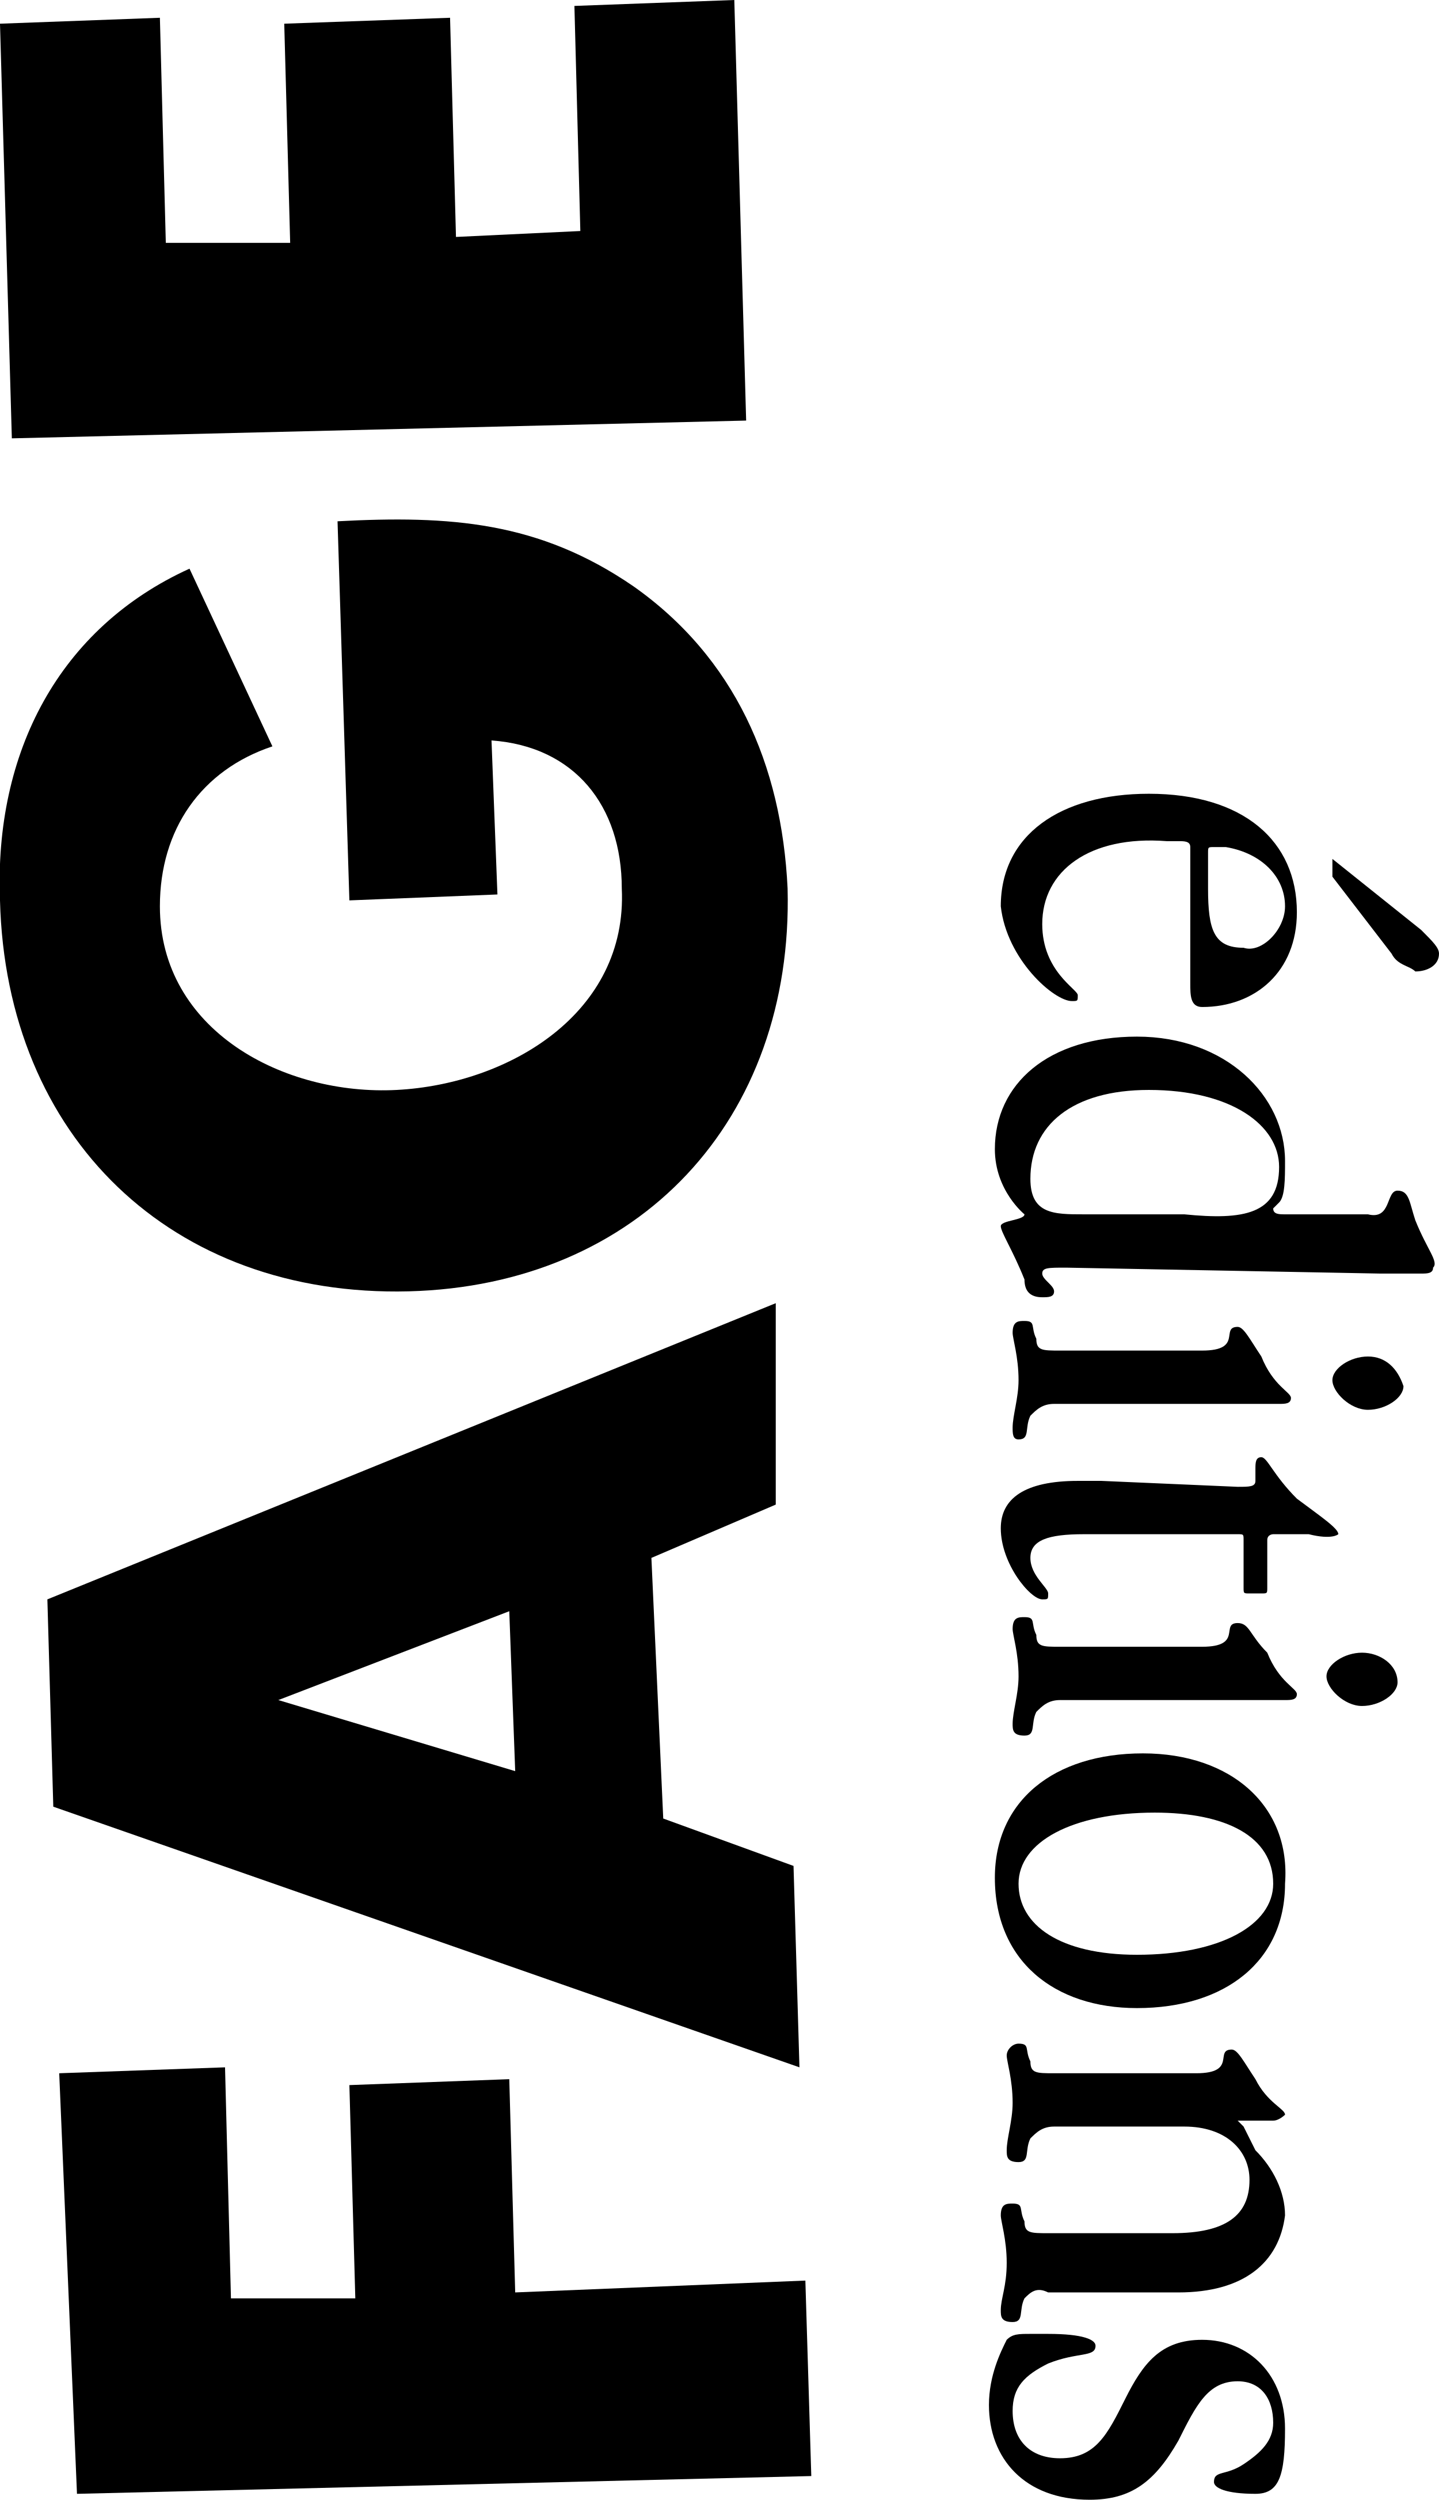
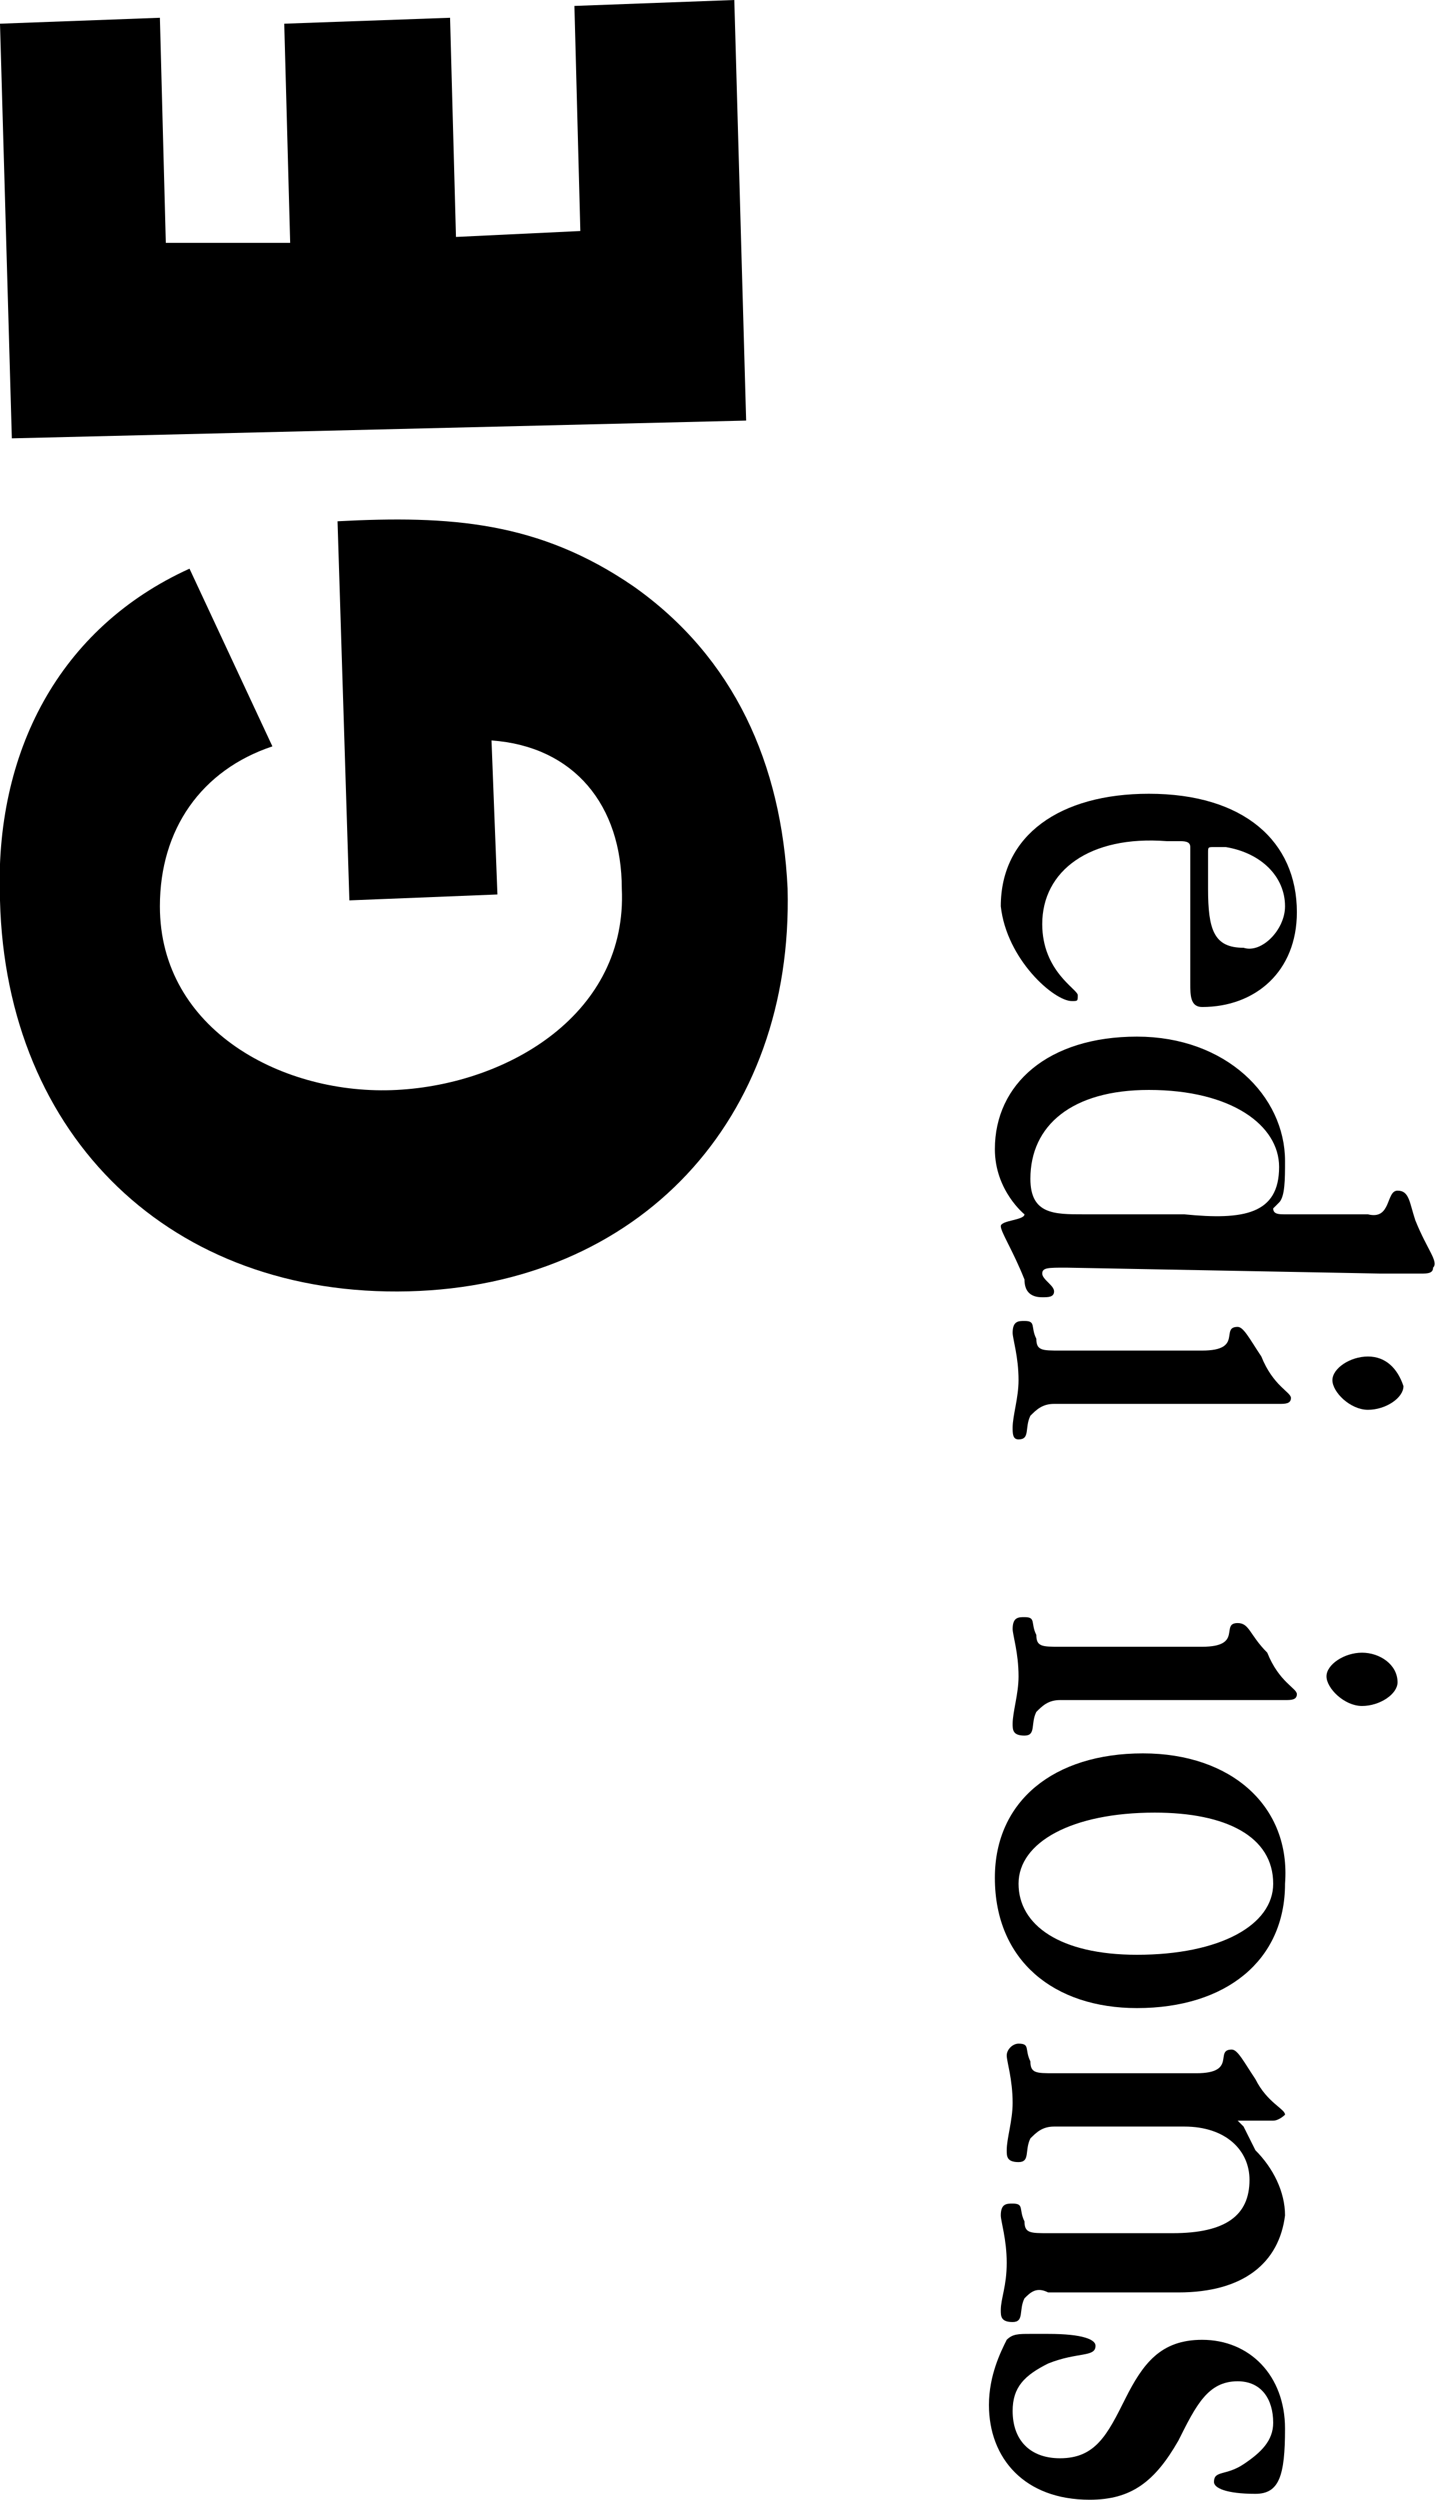
<svg xmlns="http://www.w3.org/2000/svg" id="c1" x="0px" y="0px" viewBox="0 0 24.3 42.2" xml:space="preserve">
  <g id="XMLID_30_">
-     <polygon id="XMLID_53_" points="8.7,38.7 8.6,35.1 5.9,35.2 6,38.8 3.9,38.8 3.8,34.9 1,35 1.3,42.1 13.7,41.8 13.6,38.5  " />
-     <path id="XMLID_50_" d="M13.4,31.5l-2.2-0.8L11,26.3l2.1-0.9L13.1,22L0.8,27l0.1,3.5l12.6,4.4L13.4,31.5z M4.7,28.7L4.7,28.7   l3.9-1.5l0.1,2.7L4.7,28.7z" />
    <path id="XMLID_49_" d="M6.9,21.8c3.9-0.1,6.5-2.9,6.4-6.8c-0.1-2.1-0.9-3.9-2.6-5.1C9.1,8.8,7.6,8.7,5.7,8.8l0.2,6.4l2.5-0.1   l-0.1-2.6c1.4,0.1,2.2,1.1,2.2,2.5c0.1,2.1-1.9,3.3-3.8,3.4c-1.9,0.1-4-1-4-3.1c0-1.3,0.7-2.3,1.9-2.7l-1.4-3   C1,10.6-0.1,12.7,0,15.2C0.1,19.2,2.9,21.9,6.9,21.8z" />
    <polygon id="XMLID_48_" points="12.6,7.1 12.4,0 9.7,0.1 9.8,3.9 7.7,4 7.6,0.3 4.8,0.4 4.9,4.1 2.8,4.1 2.7,0.3 0,0.4 0.2,7.4     " />
-     <path id="XMLID_47_" d="M23.9,16.4c0.2,0,0.4-0.1,0.4-0.3c0-0.1-0.1-0.2-0.3-0.4l-1.5-1.2l0,0.3l1,1.3   C23.6,16.3,23.8,16.3,23.9,16.4z" />
    <path id="XMLID_44_" d="M18.1,16.9c0.1,0,0.1,0,0.1-0.1c0-0.1-0.6-0.4-0.6-1.2c0-0.9,0.8-1.5,2.1-1.4l0.2,0c0.1,0,0.2,0,0.2,0.1   l0,2.3c0,0.2,0,0.4,0.2,0.4c0.9,0,1.6-0.6,1.6-1.6c0-1.2-0.9-2-2.5-2c-1.5,0-2.5,0.7-2.5,1.9C17,16.2,17.8,16.9,18.1,16.9z    M20.4,14.4c0-0.1,0-0.1,0.1-0.1l0,0l0.2,0c0.6,0.1,1,0.5,1,1c0,0.4-0.4,0.8-0.7,0.7c-0.5,0-0.6-0.3-0.6-1L20.4,14.4z" />
    <path id="XMLID_41_" d="M23.9,20.6c-0.1-0.3-0.1-0.5-0.3-0.5c-0.2,0-0.1,0.5-0.5,0.4l-1.4,0c-0.1,0-0.2,0-0.2-0.1l0,0l0.1-0.1   c0.1-0.1,0.1-0.4,0.1-0.7c0-1.1-1-2.1-2.5-2.1c-1.5,0-2.4,0.8-2.4,1.9c0,0.7,0.5,1.1,0.5,1.1c0,0.1-0.4,0.1-0.4,0.2   c0,0.1,0.2,0.4,0.4,0.9c0,0.2,0.1,0.3,0.3,0.3c0.1,0,0.2,0,0.2-0.1c0-0.1-0.2-0.2-0.2-0.3c0-0.1,0.1-0.1,0.4-0.1l5.3,0.1   c0.3,0,0.5,0,0.7,0c0.1,0,0.2,0,0.2-0.1C24.3,21.3,24.1,21.1,23.9,20.6z M20,20.5l-1.7,0c-0.5,0-0.9,0-0.9-0.6c0-0.9,0.7-1.5,2-1.5   c1.4,0,2.2,0.6,2.2,1.3C21.6,20.5,21,20.6,20,20.5z" />
    <path id="XMLID_40_" d="M23.1,22.9c-0.3,0-0.6,0.2-0.6,0.4c0,0.2,0.3,0.5,0.6,0.5c0.3,0,0.6-0.2,0.6-0.4   C23.6,23.1,23.4,22.9,23.1,22.9z" />
    <path id="XMLID_39_" d="M17.2,24.3c0.2,0,0.1-0.2,0.2-0.4c0.1-0.1,0.2-0.2,0.4-0.2l3.8,0c0.1,0,0.2,0,0.2-0.1   c0-0.1-0.3-0.2-0.5-0.7c-0.2-0.3-0.3-0.5-0.4-0.5c-0.3,0,0.1,0.4-0.6,0.4l-2.4,0c-0.3,0-0.4,0-0.4-0.2c-0.1-0.2,0-0.3-0.2-0.3   c-0.1,0-0.2,0-0.2,0.2c0,0.1,0.1,0.4,0.1,0.8c0,0.3-0.1,0.6-0.1,0.8C17.1,24.2,17.1,24.3,17.2,24.3z" />
-     <path id="XMLID_38_" d="M22.6,25.9c0-0.1-0.3-0.3-0.7-0.6c-0.4-0.4-0.5-0.7-0.6-0.7c-0.1,0-0.1,0.1-0.1,0.2l0,0.2   c0,0.1-0.1,0.1-0.3,0.1L18.6,25l-0.4,0c-0.9,0-1.3,0.3-1.3,0.8c0,0.6,0.5,1.2,0.7,1.2c0.1,0,0.1,0,0.1-0.1c0-0.1-0.3-0.3-0.3-0.6   c0-0.3,0.3-0.4,0.9-0.4l2.6,0c0.1,0,0.1,0,0.1,0.1l0,0.8c0,0.1,0,0.1,0.1,0.1l0.2,0c0.1,0,0.1,0,0.1-0.1l0-0.8   c0-0.1,0.1-0.1,0.1-0.1l0.6,0C22.5,26,22.6,25.9,22.6,25.9z" />
    <path id="XMLID_37_" d="M23,27.9c-0.3,0-0.6,0.2-0.6,0.4c0,0.2,0.3,0.5,0.6,0.5c0.3,0,0.6-0.2,0.6-0.4C23.6,28.1,23.3,27.9,23,27.9   z" />
    <path id="XMLID_36_" d="M20.9,27.4c-0.3,0,0.1,0.4-0.6,0.4l-2.4,0c-0.3,0-0.4,0-0.4-0.2c-0.1-0.2,0-0.3-0.2-0.3   c-0.1,0-0.2,0-0.2,0.2c0,0.1,0.1,0.4,0.1,0.8c0,0.3-0.1,0.6-0.1,0.8c0,0.1,0,0.2,0.2,0.2c0.2,0,0.1-0.2,0.2-0.4   c0.1-0.1,0.2-0.2,0.4-0.2l3.8,0c0.1,0,0.2,0,0.2-0.1c0-0.1-0.3-0.2-0.5-0.7C21.1,27.6,21.1,27.4,20.9,27.4z" />
-     <path id="XMLID_33_" d="M19.3,29.6c-1.5,0-2.5,0.8-2.5,2.1c0,1.4,1,2.2,2.4,2.2c1.5,0,2.5-0.8,2.5-2.1   C21.8,30.5,20.8,29.6,19.3,29.6z M21.5,31.8c0,0.7-0.9,1.2-2.3,1.2c-1.3,0-2-0.5-2-1.2c0-0.7,0.9-1.2,2.3-1.2   C20.7,30.6,21.5,31,21.5,31.8z" />
+     <path id="XMLID_33_" d="M19.3,29.6c-1.5,0-2.5,0.8-2.5,2.1c0,1.4,1,2.2,2.4,2.2c1.5,0,2.5-0.8,2.5-2.1   C21.8,30.5,20.8,29.6,19.3,29.6M21.5,31.8c0,0.7-0.9,1.2-2.3,1.2c-1.3,0-2-0.5-2-1.2c0-0.7,0.9-1.2,2.3-1.2   C20.7,30.6,21.5,31,21.5,31.8z" />
    <path id="XMLID_32_" d="M21.5,35.8c0.1,0,0.2-0.1,0.2-0.1c0-0.1-0.3-0.2-0.5-0.6c-0.2-0.3-0.3-0.5-0.4-0.5c-0.3,0,0.1,0.4-0.6,0.4   l-2.4,0c-0.3,0-0.4,0-0.4-0.2c-0.1-0.2,0-0.3-0.2-0.3c-0.1,0-0.2,0.1-0.2,0.2c0,0.1,0.1,0.4,0.1,0.8c0,0.3-0.1,0.6-0.1,0.8   c0,0.1,0,0.2,0.2,0.2c0.2,0,0.1-0.2,0.2-0.4c0.1-0.1,0.2-0.2,0.4-0.2l2.2,0c0.7,0,1.1,0.4,1.1,0.9c0,0.6-0.4,0.9-1.3,0.9l-2.1,0   c-0.3,0-0.4,0-0.4-0.2c-0.1-0.2,0-0.3-0.2-0.3c-0.1,0-0.2,0-0.2,0.2c0,0.1,0.1,0.4,0.1,0.8c0,0.4-0.1,0.6-0.1,0.8   c0,0.1,0,0.2,0.2,0.2c0.2,0,0.1-0.2,0.2-0.4c0.1-0.1,0.2-0.2,0.4-0.1l2.2,0c1.1,0,1.7-0.5,1.8-1.3c0-0.4-0.2-0.8-0.5-1.1L21,35.9   c0,0-0.1-0.1-0.1-0.1c0,0,0,0,0.1,0L21.5,35.8z" />
    <path id="XMLID_31_" d="M20.3,39.5c-0.7,0-1,0.4-1.3,1c-0.3,0.6-0.5,1-1.1,1c-0.5,0-0.8-0.3-0.8-0.8c0-0.4,0.2-0.6,0.6-0.8   c0.5-0.2,0.8-0.1,0.8-0.3c0-0.1-0.2-0.2-0.8-0.2l-0.3,0c-0.2,0-0.3,0-0.4,0.1c-0.1,0.2-0.3,0.6-0.3,1.1c0,0.9,0.6,1.6,1.7,1.6   c0.7,0,1.1-0.3,1.5-1c0.3-0.6,0.5-1,1-1c0.4,0,0.6,0.3,0.6,0.7c0,0.3-0.2,0.5-0.5,0.7c-0.3,0.2-0.5,0.1-0.5,0.3   c0,0.1,0.2,0.2,0.7,0.2c0.4,0,0.5-0.3,0.5-1.1C21.7,40.1,21.1,39.5,20.3,39.5z" />
  </g>
</svg>